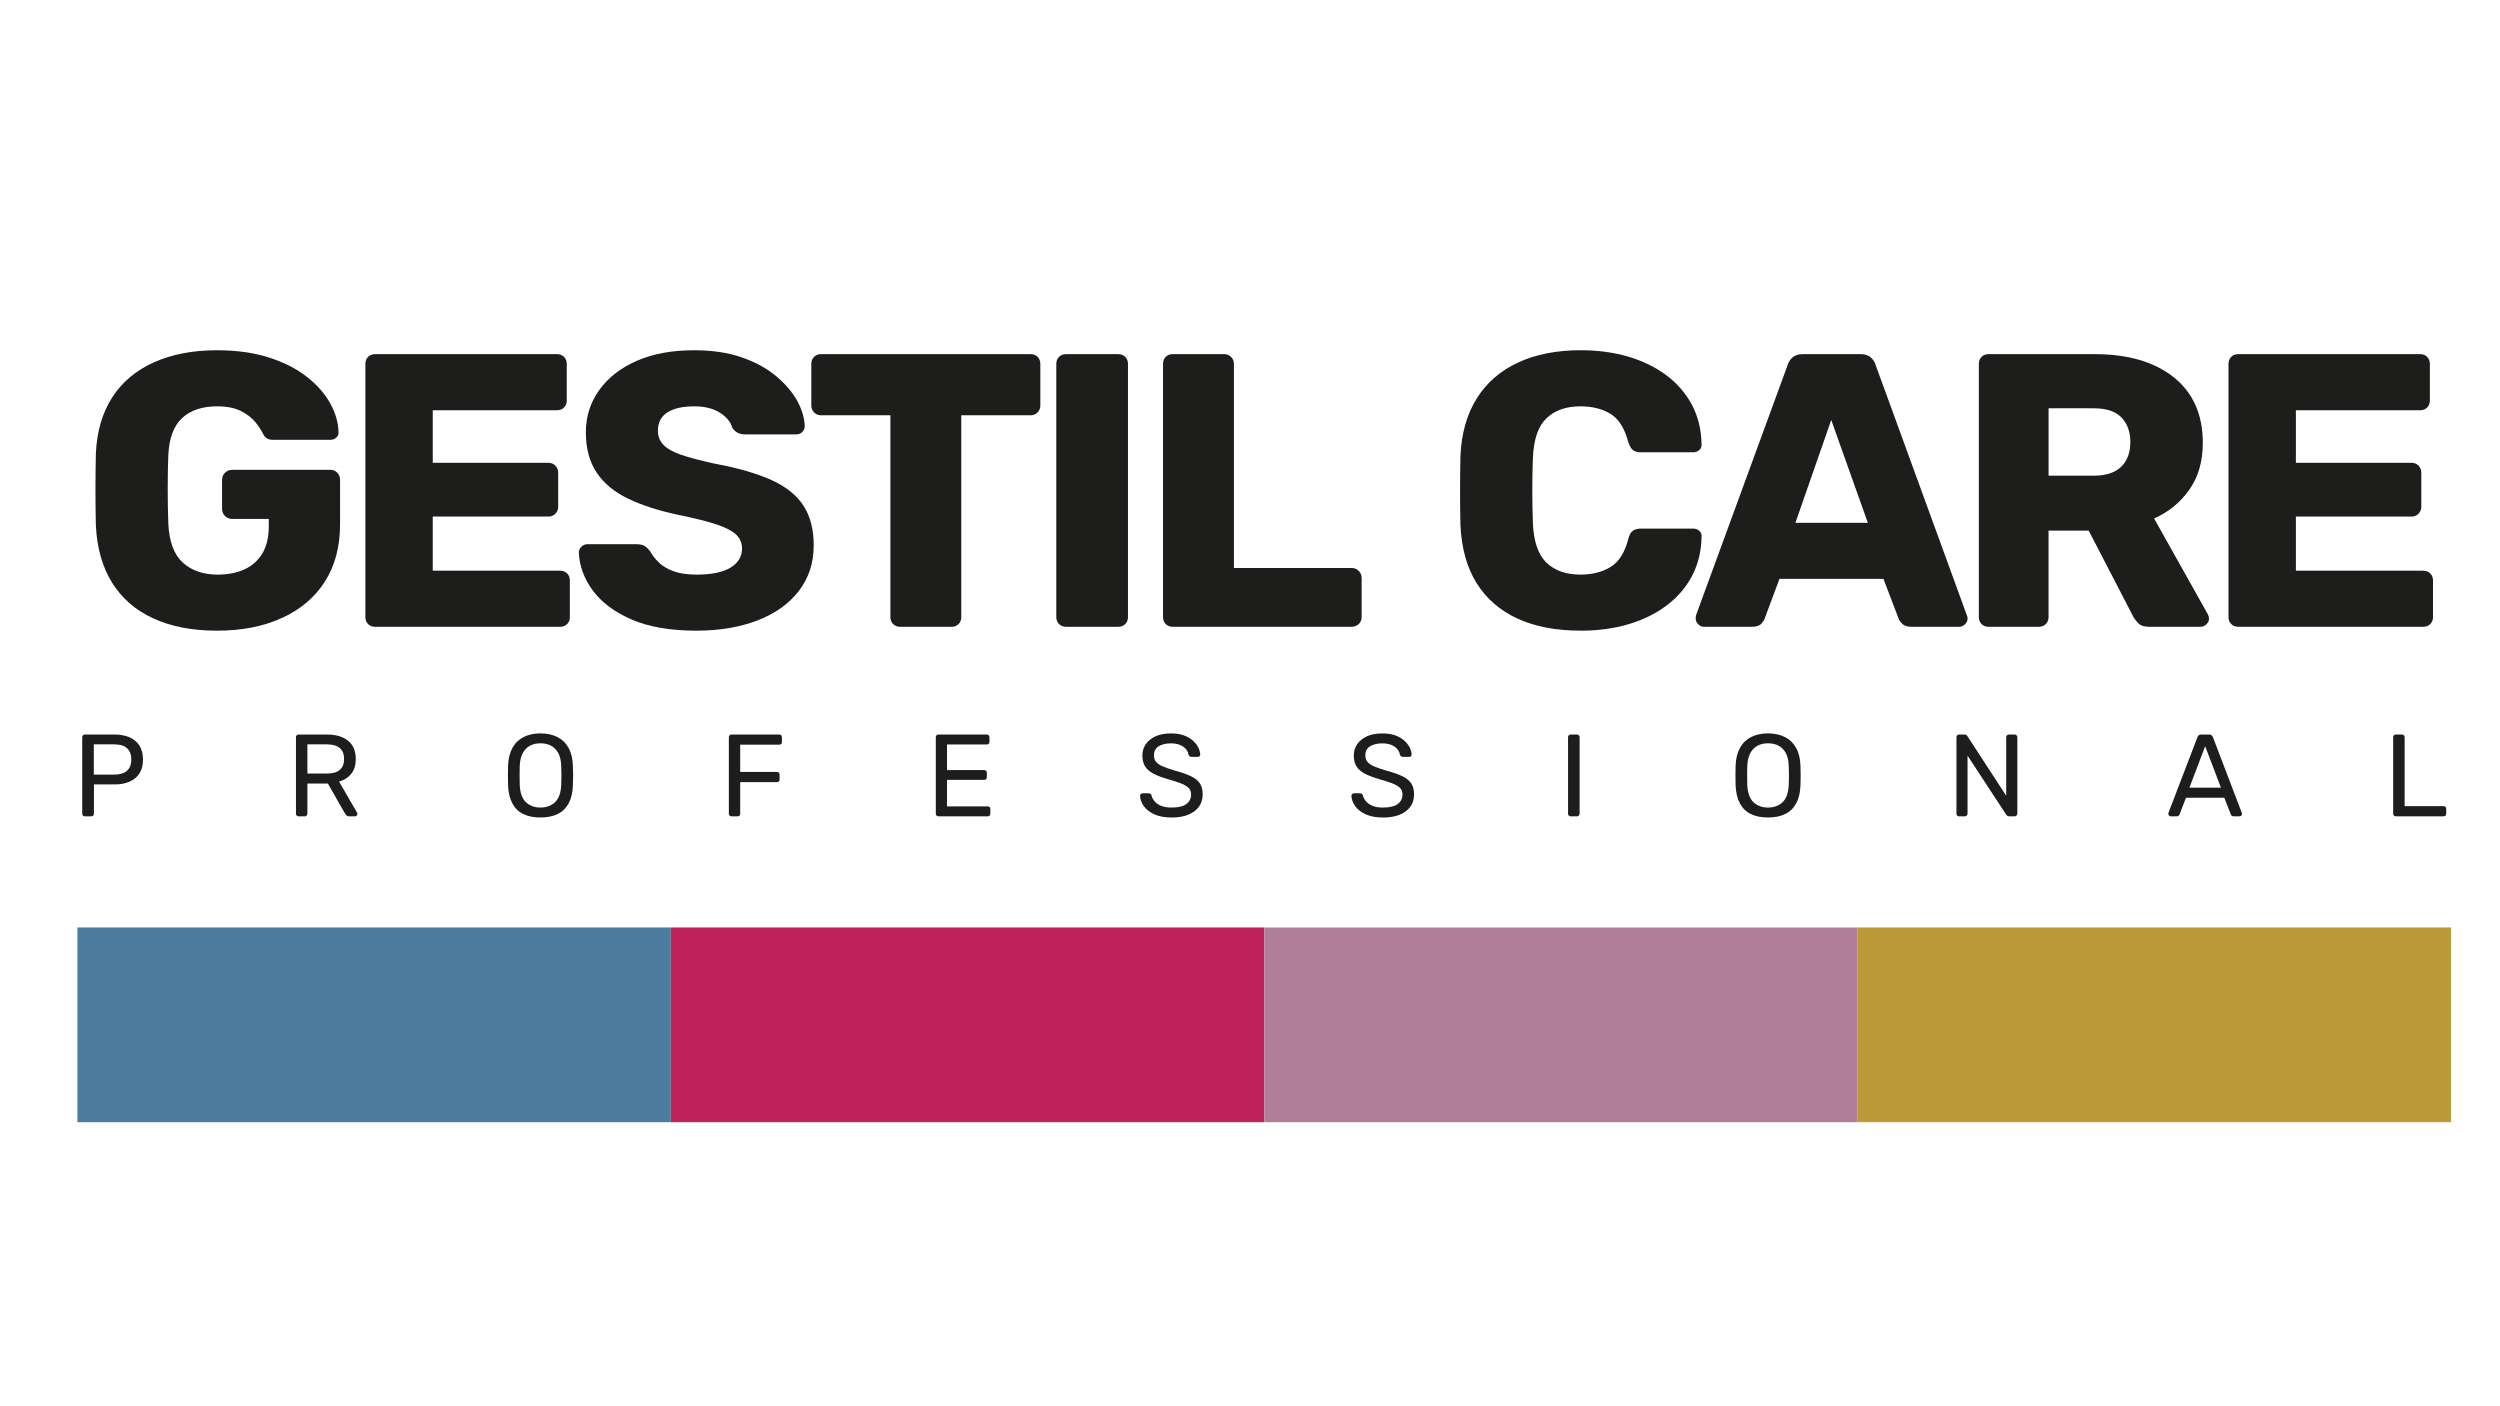
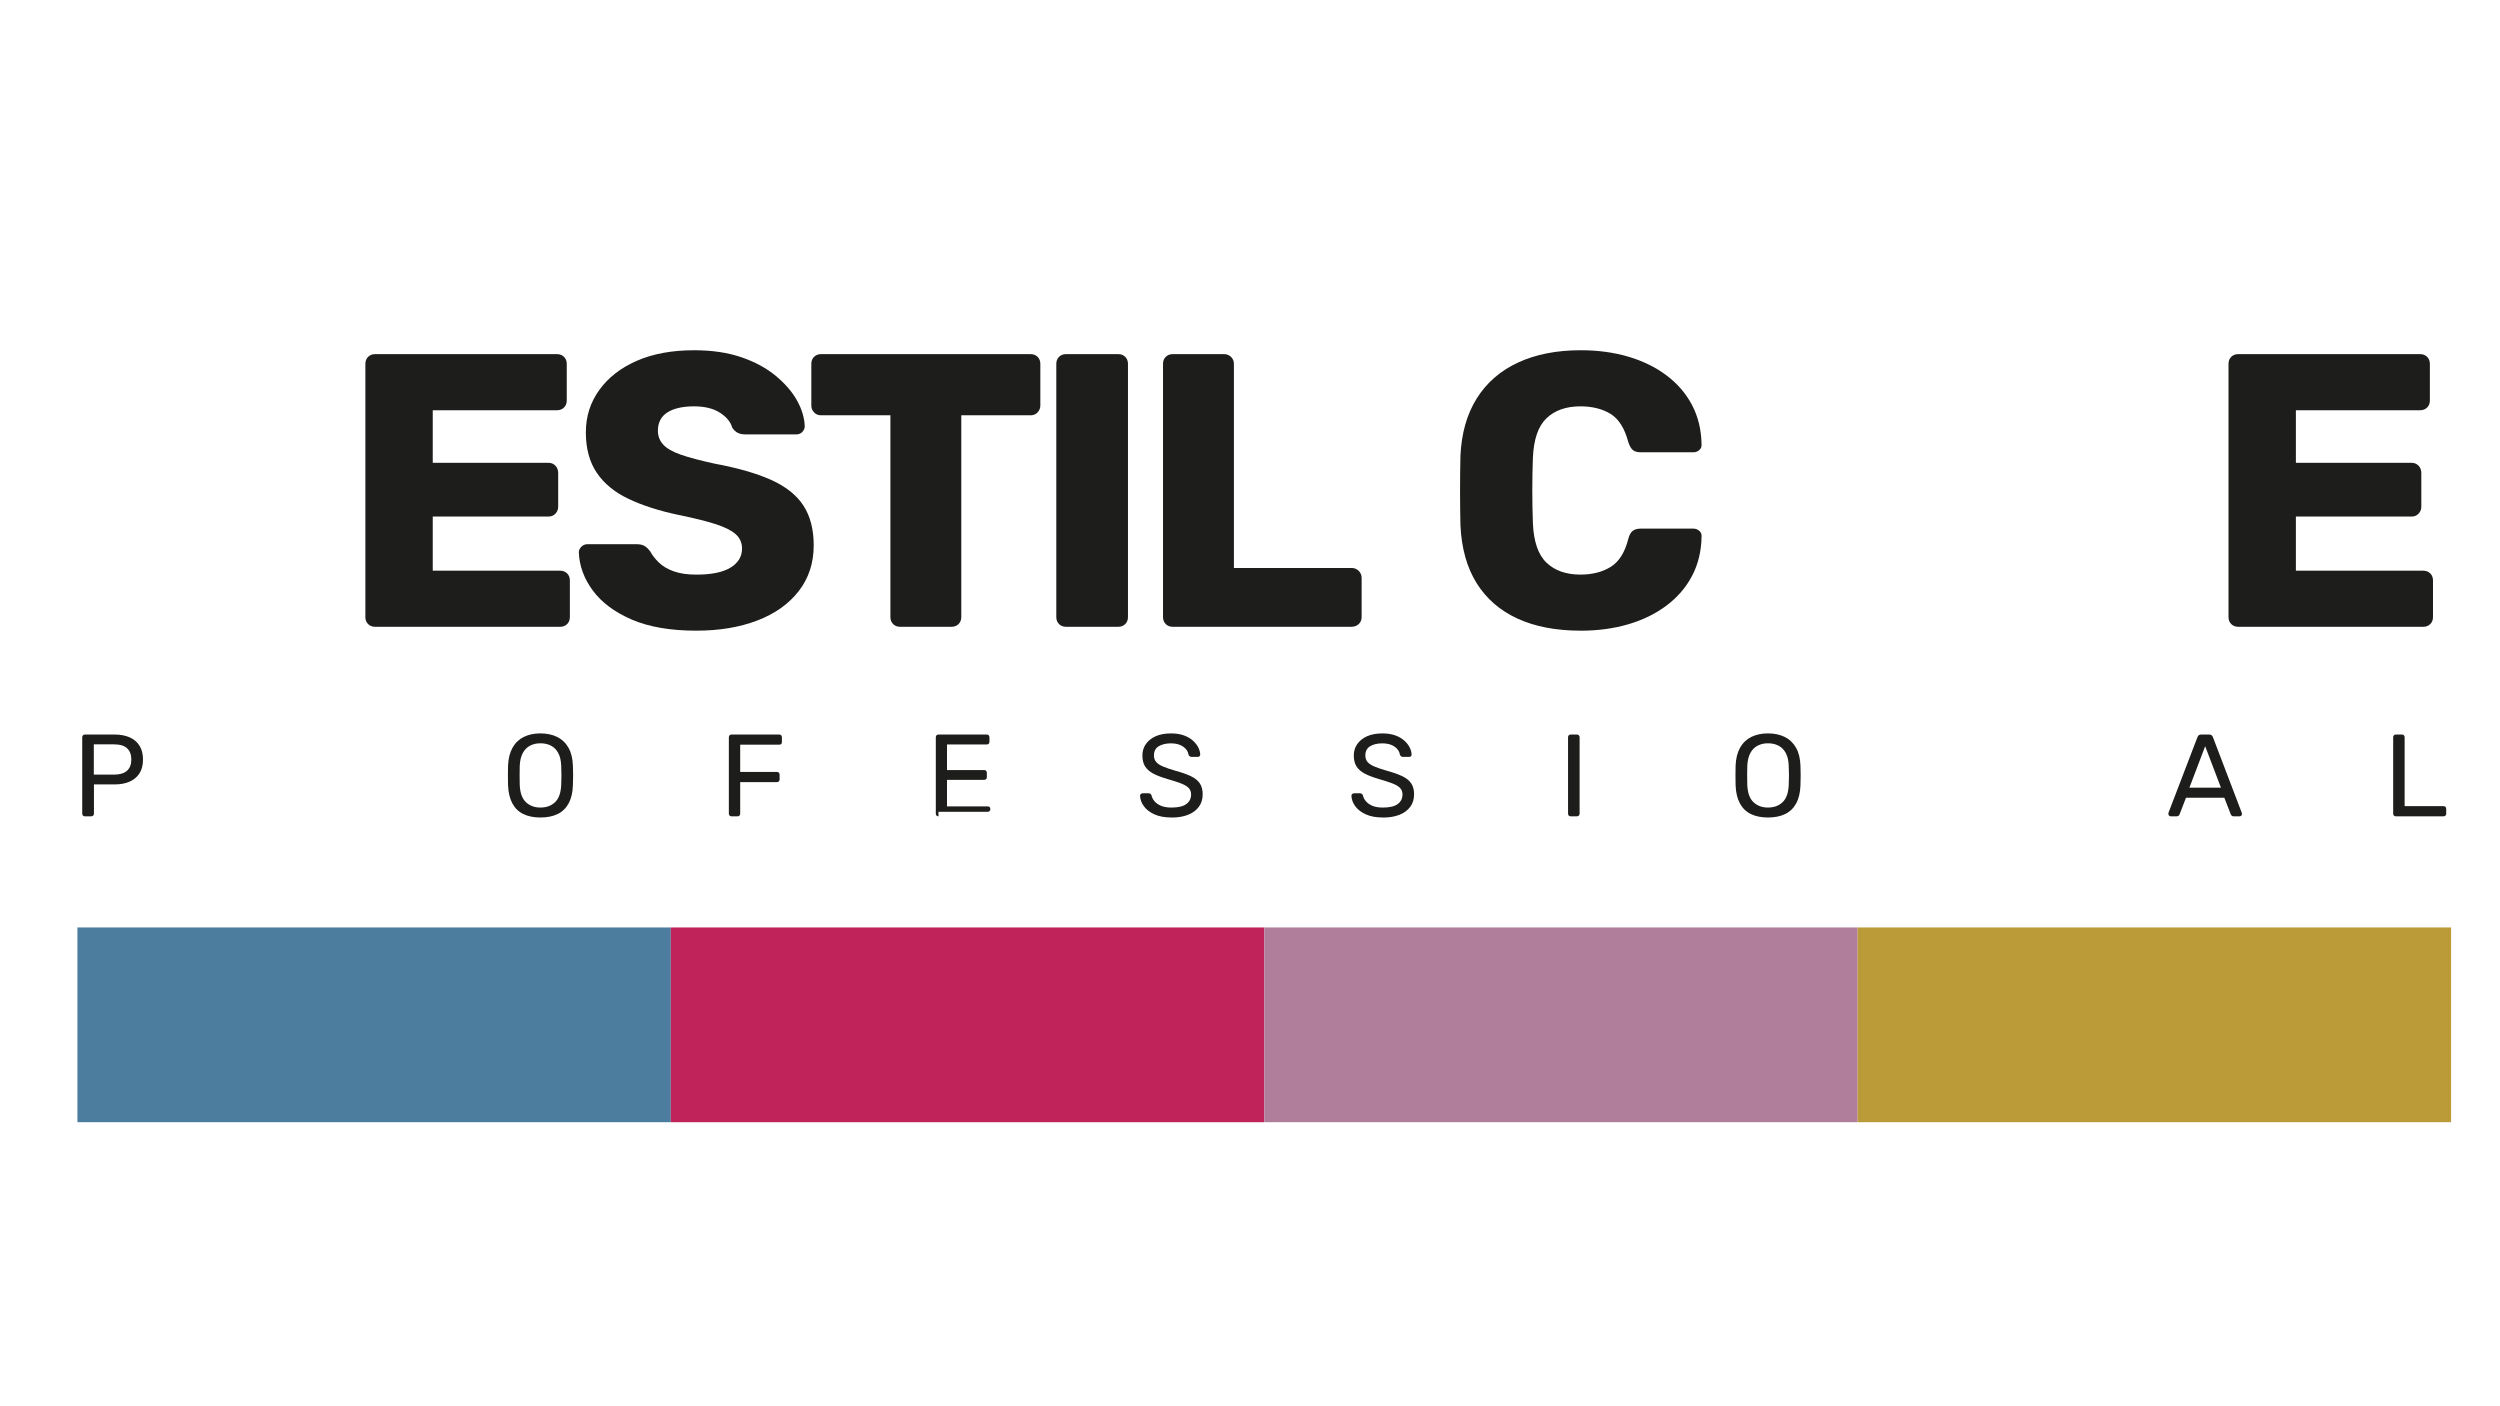
<svg xmlns="http://www.w3.org/2000/svg" id="Vrstva_1" data-name="Vrstva 1" version="1.1" viewBox="0 0 1920 1080">
  <defs>
    <style>
      .cls-1 {
        fill: #4c7d9e;
      }

      .cls-1, .cls-2, .cls-3, .cls-4, .cls-5 {
        stroke-width: 0px;
      }

      .cls-2 {
        fill: #c02359;
      }

      .cls-3 {
        fill: #b07e9b;
      }

      .cls-4 {
        fill: #bb9a38;
      }

      .cls-5 {
        fill: #1d1d1b;
      }
    </style>
  </defs>
-   <path class="cls-5" d="M166.65,484.36c-18.96,0-35.26-3.14-48.91-9.42-13.67-6.29-24.23-15.45-31.71-27.52-7.48-12.06-11.62-26.77-12.41-44.12-.19-8.57-.3-17.7-.3-27.36s.11-18.89.3-27.67c.79-16.95,4.98-31.3,12.56-43.07,7.57-11.77,18.25-20.74,32.01-26.93,13.76-6.17,29.9-9.28,48.46-9.28,14.95,0,28.22,1.85,39.78,5.55,11.58,3.68,21.29,8.63,29.17,14.81,7.88,6.17,13.86,12.96,17.96,20.34,4.08,7.38,6.22,14.65,6.41,21.83.21,1.8-.34,3.3-1.64,4.49-1.3,1.19-2.84,1.78-4.63,1.78h-43.67c-2.2,0-3.84-.34-4.94-1.03-1.11-.71-2.06-1.75-2.85-3.15-1.4-2.99-3.44-6.12-6.14-9.42-2.69-3.3-6.38-6.13-11.06-8.52-4.68-2.4-10.82-3.59-18.39-3.59-11.37,0-20.29,2.99-26.77,8.97-6.49,5.98-10.02,15.55-10.63,28.72-.59,17.14-.59,34.5,0,52.04.61,13.96,4.29,24.04,11.08,30.21,6.77,6.19,15.74,9.28,26.91,9.28,7.57,0,14.31-1.3,20.19-3.89,5.87-2.59,10.51-6.62,13.91-12.12,3.39-5.48,5.08-12.51,5.08-21.08v-5.69h-28.12c-2.19,0-4.04-.74-5.53-2.24-1.5-1.5-2.23-3.34-2.23-5.53v-22.14c0-2.19.74-4.03,2.23-5.53,1.5-1.5,3.34-2.25,5.53-2.25h75.39c2.19,0,3.99.76,5.39,2.25,1.38,1.5,2.09,3.34,2.09,5.53v34.1c0,17.14-3.89,31.8-11.67,43.97-7.76,12.17-18.79,21.48-33.06,27.96-14.25,6.48-30.85,9.73-49.79,9.73" />
  <path class="cls-5" d="M288.09,481.37c-2.2,0-3.99-.69-5.39-2.09-1.4-1.4-2.09-3.18-2.09-5.39v-194.43c0-2.19.69-3.99,2.09-5.39s3.18-2.09,5.39-2.09h139.7c2.19,0,3.97.69,5.37,2.09,1.4,1.4,2.11,3.2,2.11,5.39v28.12c0,2.19-.71,3.99-2.11,5.39-1.4,1.4-3.18,2.09-5.37,2.09h-95.44v40.39h88.85c2.2,0,3.99.74,5.39,2.23,1.38,1.49,2.09,3.34,2.09,5.53v26.03c0,1.99-.71,3.73-2.09,5.23-1.4,1.5-3.18,2.25-5.39,2.25h-88.85v41.58h97.82c2.19,0,3.99.71,5.39,2.09,1.4,1.4,2.09,3.2,2.09,5.39v28.12c0,2.2-.69,3.99-2.09,5.39-1.4,1.4-3.2,2.09-5.39,2.09h-142.08Z" />
  <path class="cls-5" d="M534.87,484.36c-19.94,0-36.5-2.85-49.66-8.52-13.15-5.69-23.14-13.12-29.9-22.28-6.79-9.18-10.37-18.96-10.77-29.33,0-1.59.64-3.02,1.95-4.32,1.3-1.3,2.84-1.96,4.65-1.96h37.69c2.78,0,4.94.51,6.43,1.5,1.5,1.01,2.85,2.32,4.04,3.91,1.59,2.97,3.84,5.88,6.72,8.67,2.89,2.8,6.69,5.05,11.38,6.74,4.68,1.69,10.52,2.54,17.49,2.54,11.56,0,20.29-1.8,26.17-5.39,5.87-3.58,8.83-8.47,8.83-14.66,0-4.37-1.61-8.02-4.79-10.92-3.18-2.89-8.33-5.48-15.4-7.78-7.07-2.28-16.51-4.63-28.26-7.03-15.16-3.18-28.07-7.33-38.75-12.41-10.66-5.08-18.79-11.75-24.37-20.03-5.58-8.28-8.38-18.6-8.38-30.97s3.44-23.02,10.32-32.61c6.88-9.57,16.5-17.04,28.86-22.43,12.36-5.39,27.03-8.09,43.97-8.09,13.76,0,25.89,1.8,36.35,5.4,10.47,3.58,19.28,8.38,26.46,14.36,7.17,5.98,12.61,12.3,16.3,18.99,3.68,6.69,5.64,13.22,5.84,19.6,0,1.59-.61,3.04-1.8,4.32-1.19,1.3-2.69,1.95-4.49,1.95h-39.47c-2.2,0-4.1-.4-5.69-1.19-1.59-.8-2.99-2.11-4.2-3.89-1.19-4.39-4.33-8.23-9.41-11.53-5.1-3.28-11.72-4.92-19.9-4.92-8.78,0-15.6,1.54-20.48,4.63-4.89,3.09-7.33,7.83-7.33,14.21,0,3.99,1.35,7.48,4.04,10.47,2.69,2.99,7.19,5.58,13.46,7.78,6.29,2.19,14.9,4.49,25.89,6.88,18.14,3.38,32.8,7.62,43.97,12.7,11.16,5.08,19.34,11.67,24.52,19.74,5.19,8.07,7.78,18.2,7.78,30.35,0,13.57-3.84,25.27-11.51,35.15-7.69,9.89-18.31,17.41-31.87,22.59-13.57,5.18-29.12,7.78-46.66,7.78" />
  <path class="cls-5" d="M691.31,481.37c-2.2,0-4-.69-5.39-2.09-1.4-1.4-2.09-3.18-2.09-5.39v-154.94h-53.25c-2.2,0-3.99-.75-5.39-2.25-1.4-1.5-2.09-3.23-2.09-5.23v-32.01c0-2.19.69-3.99,2.09-5.39,1.4-1.4,3.18-2.09,5.39-2.09h160.92c2.19,0,3.99.69,5.39,2.09,1.38,1.4,2.09,3.2,2.09,5.39v32.01c0,1.99-.71,3.73-2.09,5.23-1.4,1.5-3.2,2.25-5.39,2.25h-53.23v154.94c0,2.2-.71,3.99-2.09,5.39-1.41,1.4-3.2,2.09-5.4,2.09h-39.47Z" />
  <path class="cls-5" d="M818.72,481.37c-2.2,0-4-.69-5.39-2.09-1.4-1.4-2.09-3.18-2.09-5.39v-194.43c0-2.19.69-3.99,2.09-5.39,1.38-1.4,3.18-2.09,5.39-2.09h40.08c2.19,0,3.99.69,5.39,2.09,1.38,1.4,2.09,3.2,2.09,5.39v194.43c0,2.2-.71,3.99-2.09,5.39-1.4,1.4-3.2,2.09-5.39,2.09h-40.08Z" />
  <path class="cls-5" d="M900.68,481.37c-2.2,0-4-.69-5.39-2.09-1.4-1.4-2.09-3.18-2.09-5.39v-194.43c0-2.19.69-3.99,2.09-5.39,1.38-1.4,3.18-2.09,5.39-2.09h39.47c1.99,0,3.75.69,5.24,2.09s2.25,3.2,2.25,5.39v156.74h90.32c2.2,0,4.04.74,5.55,2.23,1.48,1.5,2.23,3.34,2.23,5.53v29.92c0,2.2-.76,3.99-2.23,5.39-1.51,1.4-3.34,2.09-5.55,2.09h-137.29Z" />
  <path class="cls-5" d="M1214.05,484.36c-18.94,0-35.15-3.09-48.6-9.28-13.46-6.17-23.92-15.26-31.4-27.22-7.48-11.96-11.62-26.82-12.43-44.57-.19-8.18-.29-16.95-.29-26.32s.1-18.34.29-26.91c.8-17.36,4.98-32.06,12.57-44.13,7.57-12.06,18.14-21.24,31.71-27.51,13.55-6.29,29.61-9.44,48.15-9.44,13.17,0,25.32,1.66,36.5,4.94,11.16,3.3,20.95,8.09,29.31,14.36,8.38,6.29,14.9,13.87,19.6,22.73,4.68,8.89,7.12,18.91,7.33,30.07.19,1.8-.35,3.3-1.64,4.48-1.3,1.21-2.85,1.8-4.65,1.8h-40.39c-2.59,0-4.58-.55-5.96-1.64-1.41-1.09-2.6-3.15-3.6-6.14-2.78-10.56-7.33-17.8-13.6-21.69-6.29-3.87-14.02-5.82-23.18-5.82-10.97,0-19.65,3.04-26.03,9.12-6.38,6.08-9.87,16.21-10.47,30.35-.61,16.37-.61,33.1,0,50.26.59,14.16,4.08,24.28,10.47,30.36,6.38,6.09,15.06,9.13,26.03,9.13,9.16,0,16.95-1.99,23.33-5.98,6.38-3.99,10.85-11.17,13.46-21.54.79-2.99,1.95-5.03,3.44-6.13,1.5-1.09,3.54-1.66,6.12-1.66h40.39c1.8,0,3.34.61,4.65,1.8,1.29,1.2,1.83,2.68,1.64,4.49-.21,11.17-2.65,21.19-7.33,30.07-4.69,8.88-11.22,16.45-19.6,22.73-8.36,6.29-18.15,11.06-29.31,14.36-11.17,3.28-23.33,4.94-36.5,4.94" />
-   <path class="cls-5" d="M1378.87,401.51h55.63l-28.1-78.97-27.52,78.97ZM1308.58,481.37c-1.59,0-3.04-.64-4.34-1.95s-1.95-2.73-1.95-4.34c0-.98.11-1.88.31-2.69l70.31-192.03c.59-2.19,1.83-4.15,3.73-5.84,1.88-1.7,4.53-2.54,7.93-2.54h44.26c3.39,0,6.03.84,7.93,2.54,1.9,1.69,3.15,3.65,3.75,5.84l69.99,192.03c.42.8.59,1.7.59,2.69,0,1.61-.64,3.04-1.93,4.34-1.3,1.3-2.84,1.95-4.63,1.95h-36.8c-2.99,0-5.24-.74-6.74-2.23-1.48-1.51-2.43-2.85-2.84-4.05l-11.66-30.5h-79.86l-11.38,30.5c-.39,1.2-1.29,2.54-2.69,4.05-1.4,1.5-3.79,2.23-7.19,2.23h-36.79Z" />
-   <path class="cls-5" d="M1573.3,365.32h34.7c9.37,0,16.4-2.3,21.09-6.9,4.68-4.57,7.01-10.87,7.01-18.84s-2.23-14.05-6.7-18.84c-4.5-4.77-11.62-7.17-21.4-7.17h-34.7v51.75ZM1527.24,481.37c-2.2,0-4-.69-5.39-2.09-1.4-1.4-2.09-3.18-2.09-5.39v-194.43c0-2.19.69-3.99,2.09-5.39,1.38-1.4,3.18-2.09,5.39-2.09h81.35c25.72,0,46.02,5.93,60.87,17.8,14.86,11.86,22.3,28.67,22.3,50.4,0,14.15-3.46,26.11-10.34,35.89-6.88,9.78-15.9,17.15-27.06,22.14l41.27,73.59c.59,1.19.9,2.3.9,3.28,0,1.61-.64,3.04-1.95,4.34s-2.83,1.95-4.63,1.95h-39.5c-3.78,0-6.56-.95-8.36-2.85-1.8-1.88-3.1-3.63-3.89-5.22l-34.1-65.81h-30.81v66.4c0,2.2-.69,3.99-2.11,5.39-1.4,1.4-3.18,2.09-5.37,2.09h-38.59Z" />
  <path class="cls-5" d="M1718.98,481.37c-2.2,0-4-.69-5.39-2.09-1.4-1.4-2.09-3.18-2.09-5.39v-194.43c0-2.19.69-3.99,2.09-5.39,1.38-1.4,3.18-2.09,5.39-2.09h139.68c2.2,0,3.99.69,5.39,2.09s2.09,3.2,2.09,5.39v28.12c0,2.19-.69,3.99-2.09,5.39-1.4,1.4-3.18,2.09-5.39,2.09h-95.42v40.39h88.85c2.19,0,3.99.74,5.39,2.23,1.38,1.49,2.09,3.34,2.09,5.53v26.03c0,1.99-.71,3.73-2.09,5.23-1.4,1.5-3.2,2.25-5.39,2.25h-88.85v41.58h97.82c2.19,0,3.99.71,5.39,2.09,1.4,1.4,2.09,3.2,2.09,5.39v28.12c0,2.2-.69,3.99-2.09,5.39-1.4,1.4-3.2,2.09-5.39,2.09h-142.08Z" />
  <path class="cls-5" d="M72.05,594.9h15.51c4.44,0,7.75-.98,9.97-2.96,2.22-1.98,3.33-4.84,3.33-8.6s-1.08-6.59-3.23-8.63c-2.15-2.03-5.51-3.04-10.07-3.04h-15.51v23.23ZM65.23,626.94c-.66,0-1.17-.19-1.53-.58-.35-.39-.55-.88-.55-1.5v-58.59c0-.66.19-1.17.55-1.57.35-.39.87-.58,1.53-.58h22.8c4.42,0,8.26.72,11.53,2.15,3.25,1.43,5.79,3.57,7.57,6.42,1.8,2.85,2.7,6.38,2.7,10.64s-.9,7.76-2.7,10.58c-1.78,2.81-4.33,4.94-7.57,6.37-3.26,1.45-7.11,2.15-11.53,2.15h-15.88v22.43c0,.61-.21,1.11-.59,1.5-.39.39-.9.58-1.56.58h-4.76Z" />
-   <path class="cls-5" d="M236.08,594.09h14.82c4.47,0,7.83-.93,10.05-2.81,2.2-1.9,3.31-4.69,3.31-8.39s-1.09-6.43-3.28-8.34c-2.19-1.91-5.55-2.88-10.08-2.88h-14.82v22.43ZM229.36,626.94c-.66,0-1.17-.19-1.53-.58-.35-.39-.53-.88-.53-1.5v-58.59c0-.66.18-1.17.53-1.57.35-.39.87-.58,1.53-.58h21.9c6.75,0,12.11,1.59,16.06,4.76,3.94,3.17,5.92,7.86,5.92,14.08,0,4.61-1.14,8.36-3.46,11.27-2.3,2.89-5.42,4.92-9.37,6.05l13.83,23.88c.18.35.27.69.27.98,0,.48-.21.9-.59,1.25-.39.37-.82.55-1.3.55h-4.31c-1.01,0-1.77-.27-2.25-.8-.47-.55-.88-1.08-1.25-1.62l-13.01-22.78h-15.71v23.13c0,.61-.18,1.11-.58,1.5-.39.39-.92.58-1.58.58h-4.57Z" />
  <path class="cls-5" d="M415.03,620.2c4.61,0,8.36-1.37,11.25-4.12,2.91-2.77,4.49-7.22,4.73-13.38.11-2.69.18-5.1.18-7.22s-.06-4.5-.18-7.14c-.13-4.13-.88-7.48-2.3-10.05-1.4-2.57-3.26-4.45-5.61-5.64-2.33-1.21-5.02-1.8-8.07-1.8s-5.56.6-7.89,1.8c-2.33,1.19-4.21,3.07-5.61,5.64-1.41,2.57-2.2,5.92-2.38,10.05-.06,2.64-.08,5.02-.08,7.14s.02,4.53.08,7.22c.24,6.16,1.83,10.61,4.76,13.38,2.93,2.75,6.64,4.12,11.13,4.12M415.03,627.84c-5.08,0-9.45-.88-13.1-2.65-3.63-1.75-6.45-4.49-8.42-8.17-1.98-3.68-3.09-8.3-3.33-13.86-.06-2.64-.1-5.16-.1-7.59s.03-4.94.1-7.57c.24-5.51,1.4-10.1,3.46-13.78,2.06-3.68,4.94-6.43,8.62-8.26,3.68-1.82,7.94-2.72,12.78-2.72s9.2.9,12.88,2.72c3.68,1.83,6.58,4.58,8.65,8.26,2.11,3.68,3.25,8.26,3.42,13.78.11,2.64.18,5.16.18,7.57s-.06,4.95-.18,7.59c-.18,5.56-1.27,10.18-3.28,13.86-2.01,3.68-4.84,6.41-8.47,8.17-3.65,1.77-8.05,2.65-13.2,2.65" />
  <path class="cls-5" d="M561.84,626.94c-.66,0-1.17-.19-1.53-.58-.35-.39-.55-.88-.55-1.5v-58.59c0-.66.19-1.17.55-1.57.35-.39.87-.58,1.53-.58h36.63c.64,0,1.14.19,1.51.58.35.4.53.92.53,1.57v3.59c0,.66-.18,1.17-.53,1.53-.37.37-.87.53-1.51.53h-30v20.92h28.18c.68,0,1.17.19,1.53.58.37.4.55.92.55,1.58v3.59c0,.61-.18,1.09-.55,1.5-.35.39-.85.58-1.53.58h-28.18v24.21c0,.61-.18,1.11-.56,1.5-.4.39-.93.58-1.58.58h-4.49Z" />
-   <path class="cls-5" d="M720.76,626.94c-.66,0-1.17-.19-1.53-.58-.35-.39-.53-.88-.53-1.5v-58.59c0-.66.18-1.17.53-1.57.35-.39.87-.58,1.53-.58h37.06c.66,0,1.16.19,1.53.58.35.4.55.92.55,1.57v3.41c0,.66-.19,1.17-.55,1.53-.37.35-.87.55-1.53.55h-30.52v19.65h28.54c.66,0,1.17.19,1.53.58.35.39.53.92.53,1.57v3.31c0,.61-.18,1.09-.53,1.48-.35.4-.87.59-1.53.59h-28.54v20.37h31.22c.66,0,1.17.18,1.54.53.34.35.53.87.53,1.53v3.49c0,.61-.19,1.11-.53,1.5-.37.39-.88.58-1.54.58h-37.77Z" />
+   <path class="cls-5" d="M720.76,626.94c-.66,0-1.17-.19-1.53-.58-.35-.39-.53-.88-.53-1.5v-58.59c0-.66.18-1.17.53-1.57.35-.39.87-.58,1.53-.58h37.06c.66,0,1.16.19,1.53.58.35.4.55.92.55,1.57v3.41c0,.66-.19,1.17-.55,1.53-.37.35-.87.55-1.53.55h-30.52v19.65h28.54c.66,0,1.17.19,1.53.58.35.39.53.92.53,1.57v3.31c0,.61-.18,1.09-.53,1.48-.35.4-.87.59-1.53.59h-28.54v20.37h31.22c.66,0,1.17.18,1.54.53.34.35.53.87.53,1.53c0,.61-.19,1.11-.53,1.5-.37.39-.88.58-1.54.58h-37.77Z" />
  <path class="cls-5" d="M899.78,627.84c-5.19,0-9.57-.79-13.1-2.38-3.54-1.59-6.24-3.65-8.12-6.19-1.88-2.54-2.89-5.24-3.01-8.12,0-.48.19-.92.58-1.3.4-.39.85-.6,1.4-.6h4.58c.71,0,1.25.19,1.61.55.35.35.59.79.71,1.25.31,1.45,1.05,2.86,2.2,4.26,1.17,1.41,2.81,2.57,4.94,3.51,2.12.93,4.85,1.38,8.21,1.38,5.15,0,8.92-.9,11.35-2.73,2.43-1.82,3.63-4.26,3.63-7.31,0-2.09-.64-3.78-1.93-5.06-1.29-1.29-3.23-2.44-5.88-3.46-2.62-1.01-6.03-2.12-10.23-3.31-4.36-1.27-7.99-2.64-10.85-4.13-2.88-1.5-5-3.34-6.43-5.56-1.4-2.22-2.09-5.03-2.09-8.44,0-3.22.85-6.11,2.59-8.65,1.75-2.54,4.24-4.57,7.49-6.06,3.26-1.5,7.24-2.23,11.9-2.23,3.71,0,6.95.48,9.74,1.46,2.77,1,5.1,2.32,6.95,3.96,1.86,1.64,3.26,3.41,4.23,5.29.95,1.9,1.46,3.73,1.51,5.53,0,.42-.14.82-.45,1.21-.29.39-.77.58-1.43.58h-4.74c-.43,0-.87-.11-1.32-.35-.43-.24-.79-.69-1.03-1.35-.35-2.44-1.74-4.52-4.13-6.19-2.4-1.67-5.5-2.51-9.33-2.51s-7.04.76-9.47,2.24c-2.43,1.5-3.63,3.84-3.63,7.01,0,2.03.56,3.71,1.71,5.06,1.14,1.35,2.94,2.52,5.4,3.54,2.43,1.03,5.64,2.11,9.58,3.25,4.79,1.3,8.71,2.7,11.77,4.16,3.04,1.46,5.29,3.3,6.77,5.48,1.46,2.17,2.19,4.97,2.19,8.38,0,3.78-.96,6.99-2.96,9.65-1.98,2.67-4.73,4.71-8.3,6.11-3.57,1.4-7.75,2.11-12.61,2.11" />
  <path class="cls-5" d="M1062.12,627.84c-5.19,0-9.57-.79-13.1-2.38-3.54-1.59-6.24-3.65-8.12-6.19-1.88-2.54-2.89-5.24-3.01-8.12,0-.48.19-.92.58-1.3.4-.39.85-.6,1.4-.6h4.58c.71,0,1.25.19,1.61.55s.59.79.71,1.25c.31,1.45,1.05,2.86,2.2,4.26,1.17,1.41,2.81,2.57,4.94,3.51,2.12.93,4.86,1.38,8.22,1.38,5.15,0,8.92-.9,11.35-2.73,2.43-1.82,3.63-4.26,3.63-7.31,0-2.09-.64-3.78-1.93-5.06-1.29-1.29-3.23-2.44-5.88-3.46-2.62-1.01-6.03-2.12-10.22-3.31-4.36-1.27-7.99-2.64-10.85-4.13-2.88-1.5-5-3.34-6.43-5.56-1.4-2.22-2.09-5.03-2.09-8.44,0-3.22.85-6.11,2.59-8.65,1.75-2.54,4.24-4.57,7.49-6.06,3.26-1.5,7.23-2.23,11.9-2.23,3.71,0,6.94.48,9.74,1.46,2.77,1,5.1,2.32,6.94,3.96,1.87,1.64,3.26,3.41,4.23,5.29.95,1.9,1.46,3.73,1.51,5.53,0,.42-.14.82-.45,1.21-.29.39-.77.58-1.43.58h-4.74c-.43,0-.87-.11-1.32-.35-.43-.24-.79-.69-1.03-1.35-.35-2.44-1.74-4.52-4.13-6.19-2.39-1.67-5.5-2.51-9.32-2.51s-7.04.76-9.47,2.24c-2.43,1.5-3.63,3.84-3.63,7.01,0,2.03.56,3.71,1.7,5.06,1.14,1.35,2.94,2.52,5.39,3.54,2.44,1.03,5.66,2.11,9.6,3.25,4.79,1.3,8.71,2.7,11.77,4.16,3.04,1.46,5.29,3.3,6.77,5.48,1.46,2.17,2.19,4.97,2.19,8.38,0,3.78-.96,6.99-2.96,9.65-1.98,2.67-4.73,4.71-8.3,6.11-3.57,1.4-7.75,2.11-12.6,2.11" />
  <path class="cls-5" d="M1206.32,626.94c-.66,0-1.17-.19-1.53-.58-.35-.39-.53-.88-.53-1.5v-58.68c0-.6.18-1.08.53-1.48.35-.39.87-.58,1.53-.58h4.74c.6,0,1.09.19,1.5.58.39.4.58.88.58,1.48v58.68c0,.61-.19,1.11-.58,1.5-.4.39-.9.58-1.5.58h-4.74Z" />
  <path class="cls-5" d="M1357.79,620.2c4.6,0,8.36-1.37,11.25-4.12,2.89-2.77,4.47-7.22,4.71-13.38.11-2.69.19-5.1.19-7.22s-.08-4.5-.19-7.14c-.11-4.13-.88-7.48-2.28-10.05-1.41-2.57-3.28-4.45-5.61-5.64-2.33-1.21-5.02-1.8-8.07-1.8s-5.56.6-7.89,1.8c-2.35,1.19-4.21,3.07-5.61,5.64-1.4,2.57-2.2,5.92-2.38,10.05-.07,2.64-.1,5.02-.1,7.14s.03,4.53.1,7.22c.24,6.16,1.82,10.61,4.76,13.38,2.91,2.75,6.62,4.12,11.13,4.12M1357.79,627.84c-5.1,0-9.47-.88-13.1-2.65-3.65-1.75-6.46-4.49-8.44-8.17-1.98-3.68-3.09-8.3-3.31-13.86-.06-2.64-.1-5.16-.1-7.59s.03-4.94.1-7.57c.22-5.51,1.38-10.1,3.44-13.78,2.07-3.68,4.94-6.43,8.62-8.26,3.68-1.82,7.94-2.72,12.8-2.72s9.18.9,12.86,2.72c3.68,1.83,6.58,4.58,8.67,8.26,2.11,3.68,3.23,8.26,3.42,13.78.11,2.64.16,5.16.16,7.57s-.05,4.95-.16,7.59c-.19,5.56-1.27,10.18-3.3,13.86-1.99,3.68-4.82,6.41-8.47,8.17-3.65,1.77-8.04,2.65-13.18,2.65" />
-   <path class="cls-5" d="M1504.61,626.94c-.66,0-1.17-.19-1.53-.58-.35-.39-.53-.88-.53-1.5v-58.59c0-.66.18-1.17.53-1.57.35-.39.87-.58,1.53-.58h4.12c.74,0,1.25.16,1.62.5.37.32.56.58.63.75l29.79,45.77v-44.87c0-.66.18-1.17.55-1.57.35-.39.85-.58,1.51-.58h4.31c.66,0,1.19.19,1.58.58.39.4.6.92.6,1.57v58.51c0,.6-.21,1.11-.6,1.53-.39.42-.88.63-1.48.63h-4.31c-.66,0-1.16-.18-1.48-.55-.34-.35-.56-.59-.67-.71l-29.71-45.32v44.5c0,.61-.18,1.11-.58,1.5-.39.39-.9.58-1.56.58h-4.31Z" />
  <path class="cls-5" d="M1681.46,604.95h24.23l-12.12-31.85-12.11,31.85ZM1667.11,626.94c-.48,0-.9-.18-1.25-.55-.37-.35-.55-.77-.55-1.25,0-.29.03-.63.1-.98l22.25-58.06c.24-.6.58-1.08.98-1.45.42-.35,1.05-.53,1.88-.53h6.11c.77,0,1.38.18,1.83.53.47.37.79.85,1.05,1.45l22.15,58.06c.11.35.19.69.19.98,0,.48-.19.9-.55,1.25-.37.37-.79.55-1.25.55h-4.58c-.72,0-1.24-.18-1.56-.55-.34-.35-.56-.68-.68-.98l-4.94-12.75h-29.44l-4.94,12.75c-.05.31-.27.63-.63.98s-.9.55-1.62.55h-4.57Z" />
  <path class="cls-5" d="M1840.02,626.94c-.66,0-1.17-.19-1.53-.58-.35-.39-.53-.88-.53-1.5v-58.68c0-.6.18-1.08.53-1.48.35-.39.87-.58,1.53-.58h4.74c.59,0,1.09.19,1.45.58.35.4.55.88.55,1.48v52.94h29.87c.66,0,1.16.21,1.53.59.37.38.53.92.53,1.56v3.58c0,.61-.16,1.11-.53,1.5-.37.39-.87.58-1.53.58h-36.61Z" />
  <rect class="cls-1" x="59.45" y="712.29" width="455.74" height="149.56" />
  <rect class="cls-2" x="515.19" y="712.29" width="455.74" height="149.56" />
  <rect class="cls-3" x="970.94" y="712.29" width="455.74" height="149.56" />
  <rect class="cls-4" x="1426.69" y="712.29" width="455.74" height="149.56" />
</svg>